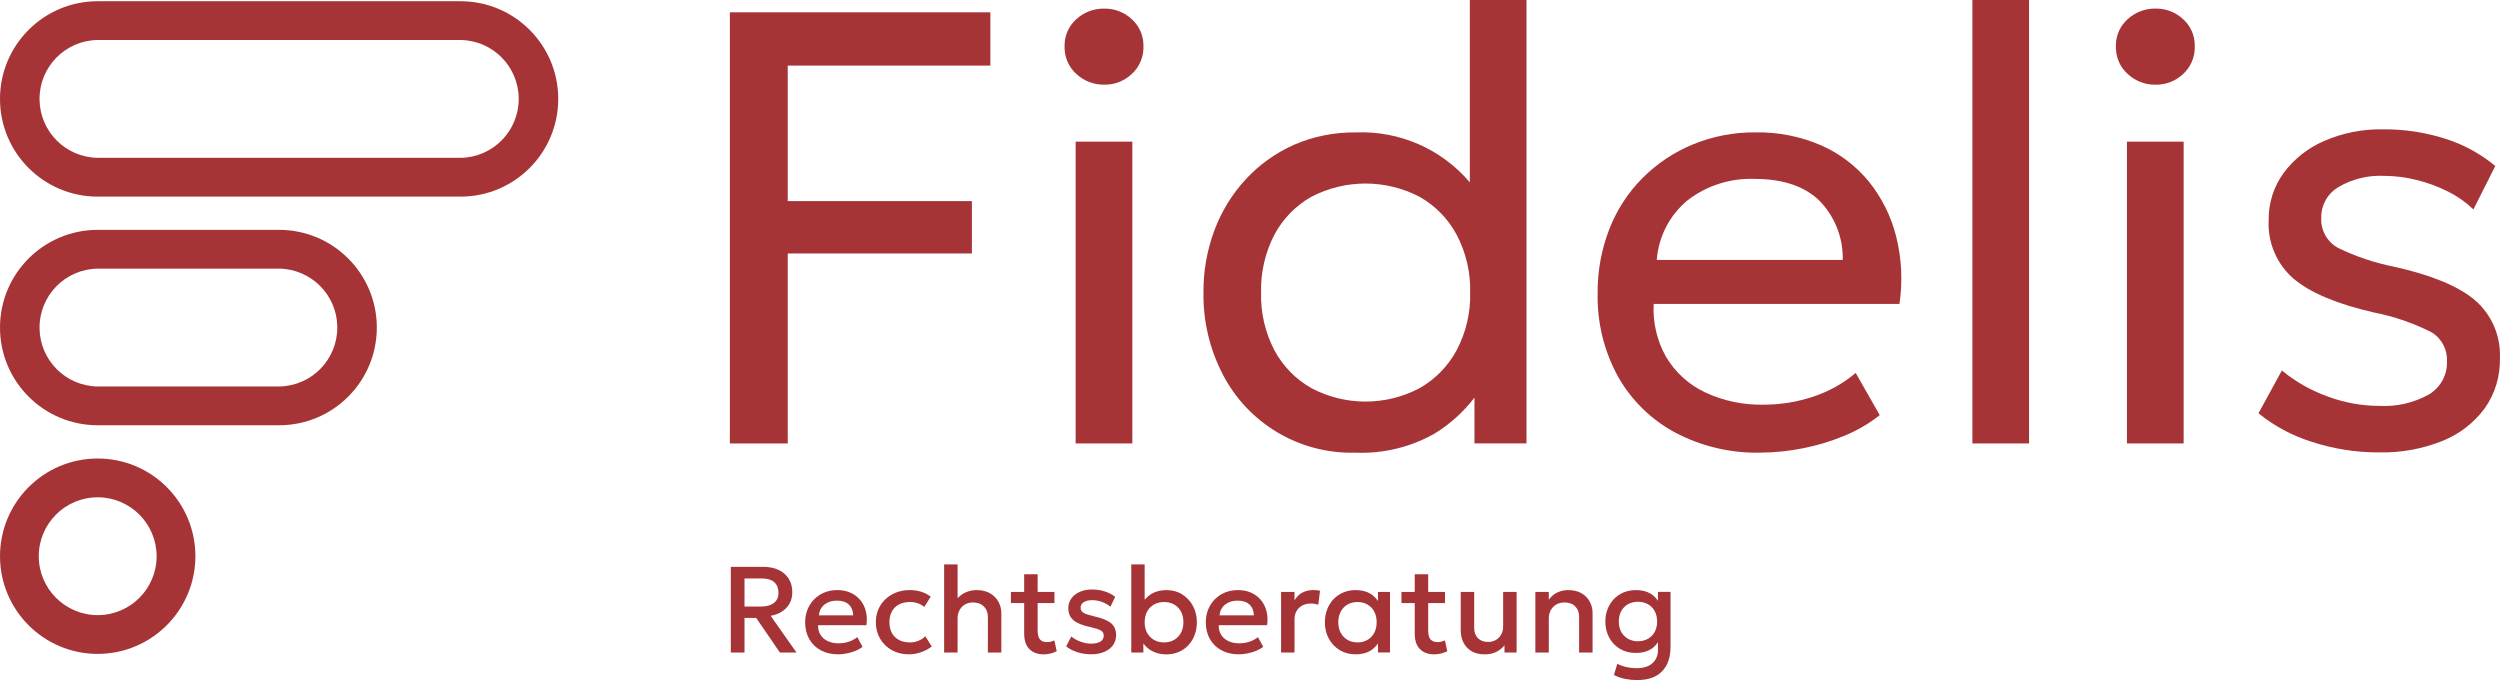
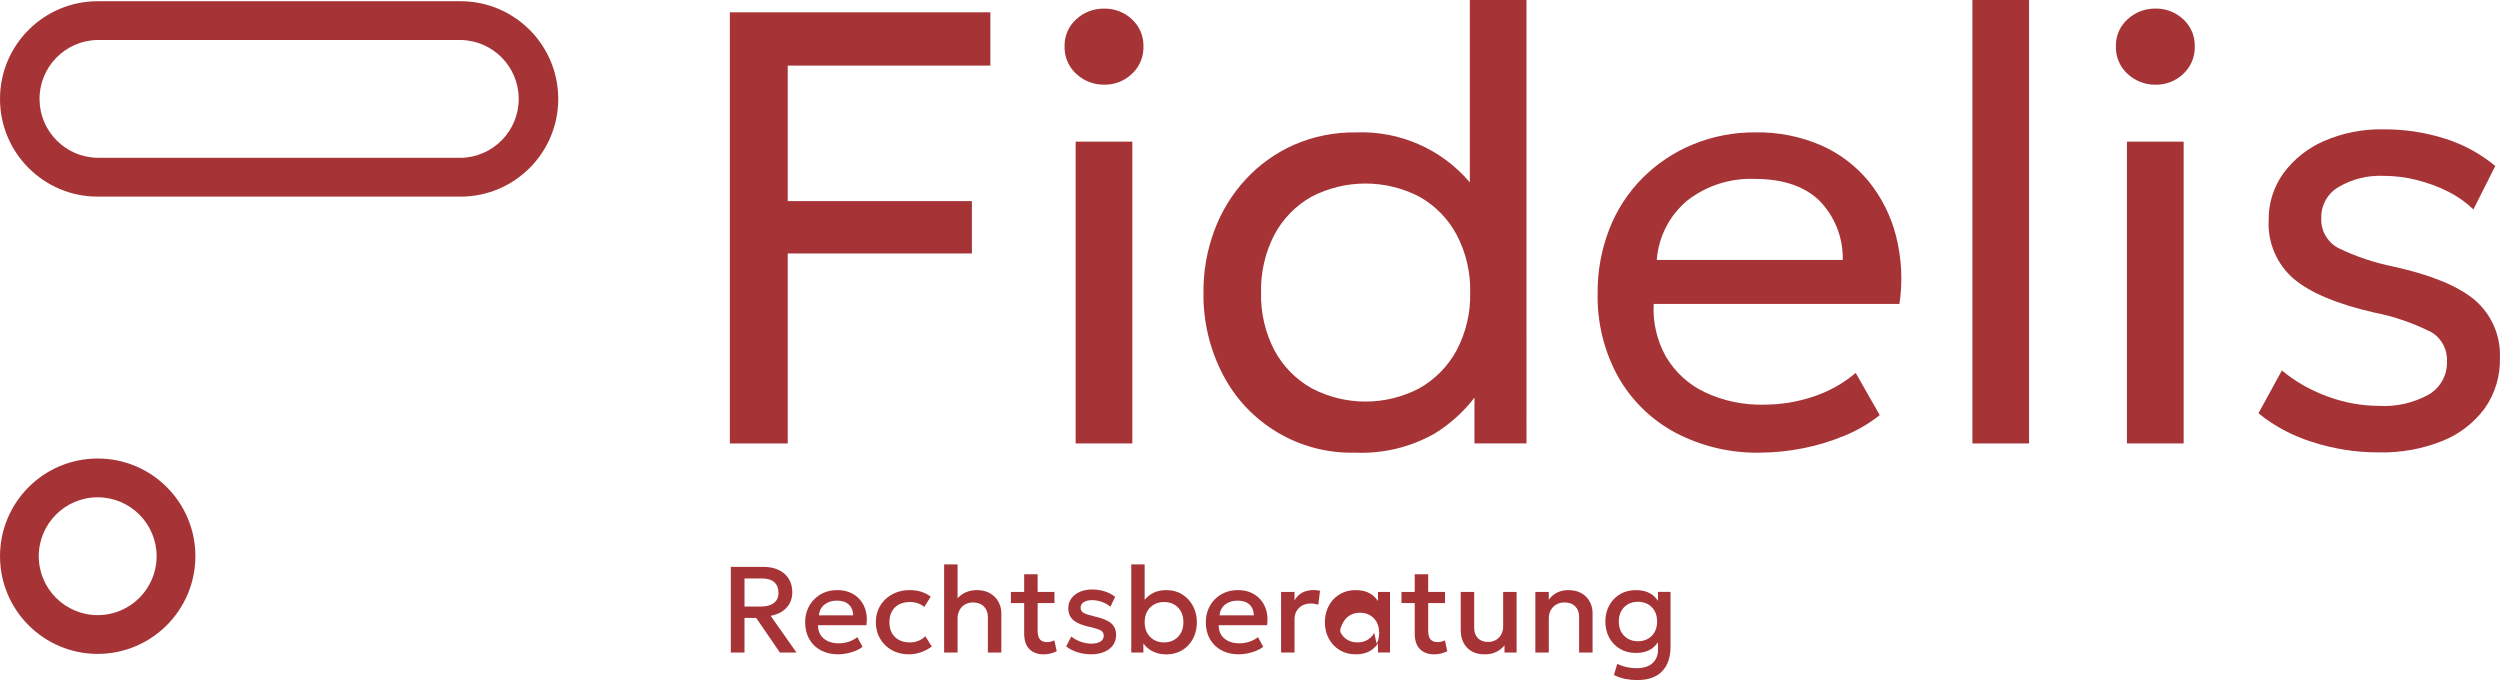
<svg xmlns="http://www.w3.org/2000/svg" id="Layer_1" version="1.1" viewBox="0 0 250 68.005">
  <defs>
    <style>
      .st0 {
        fill: #a63437;
      }
    </style>
  </defs>
  <path class="st0" d="M165.798,60.084c-.188-.274-.413-.518-.714-.704-.397-.247-.894-.37-1.49-.37-.456,0-.873.079-1.248.238-.375.16-.697.382-.967.668-.269.285-.477.619-.624 1-.147.382-.22.795-.22,1.24,0,.592.127,1.125.382,1.6.255.475.612.851,1.071,1.126.459.276.994.413,1.606.413.596,0,1.093-.123,1.49-.37.3-.187.526-.431.714-.704v.768c0,.555-.184.998-.552,1.331-.367.332-.901.499-1.603.499-.317,0-.639-.035-.964-.104-.323-.069-.641-.179-.951-.33l-.336,1.114c.354.184.729.314,1.122.391.394.078.793.117,1.197.117,1.102,0,1.933-.291,2.497-.873.562-.581.844-1.396.844-2.444v-5.502h-1.254s0,.896,0,.896ZM165.467,63.195c-.163.294-.39.522-.679.685-.29.164-.621.245-.991.245-.376,0-.707-.081-.995-.245-.287-.163-.513-.391-.676-.685-.163-.294-.245-.641-.245-1.041s.082-.749.245-1.047.389-.527.676-.688c.288-.161.619-.241.995-.242.37,0,.701.08.991.242.289.161.516.39.679.688.164.298.245.647.245,1.047s-.081.746-.245,1.041Z" />
  <path class="st0" d="M86.039,60.019c-.26-.318-.585-.566-.977-.744-.392-.177-.839-.266-1.34-.266-.461,0-.886.079-1.276.238-.389.16-.729.383-1.019.674-.289.289-.514.631-.673,1.024-.159.395-.239.823-.239,1.288,0,.637.138,1.195.413,1.677.276.481.66.856,1.153,1.123.494.266,1.067.4,1.72.4.281,0,.573-.03.875-.089.301-.059.591-.144.869-.257.277-.112.514-.248.71-.407l-.52-.966c-.261.204-.553.358-.873.462s-.651.156-.995.156c-.424,0-.792-.076-1.104-.226-.312-.151-.552-.362-.72-.633-.167-.271-.247-.589-.238-.952h4.835c.073-.498.056-.96-.052-1.386-.108-.427-.292-.799-.551-1.118h-0ZM81.886,61.531c.049-.457.237-.816.566-1.077.329-.26.742-.391,1.24-.391.514,0,.91.131,1.19.391.279.261.425.621.437,1.077h-3.433Z" />
  <path class="st0" d="M91.862,64.073c-.27.113-.555.168-.857.168-.636,0-1.139-.179-1.509-.539-.369-.359-.553-.855-.553-1.486,0-.424.085-.786.254-1.087.169-.3.407-.529.713-.688.306-.159.671-.239,1.095-.239.273,0,.532.041.774.123.242.081.458.206.645.373l.649-1.028c-.294-.225-.615-.391-.964-.499-.348-.108-.727-.162-1.135-.162-.485,0-.935.079-1.349.238-.414.16-.774.383-1.08.674-.306.289-.543.629-.71,1.018-.167.39-.251.817-.251,1.282,0,.616.142,1.165.426,1.649.283.483.674.865,1.171,1.144s1.066.419,1.702.419c.416,0,.822-.069,1.217-.208.396-.138.755-.33,1.077-.575l-.643-1.023c-.179.184-.404.332-.673.444h0Z" />
  <path class="st0" d="M105.091,64.162c-.126.033-.26.049-.404.049-.293,0-.521-.086-.682-.26-.161-.173-.241-.472-.241-.896v-2.748h1.682v-1.113h-1.682v-1.769h-1.347v1.769h-1.327v1.113h1.327v3.042c0,.706.178,1.23.533,1.573.354.342.828.514,1.42.514.239,0,.474-.03.7-.089.227-.059.428-.133.602-.224l-.238-1.089c-.102.053-.217.096-.343.128Z" />
  <path class="st0" d="M118.227,59.441c-.459-.287-.991-.431-1.594-.431-.551,0-1.028.115-1.432.346-.282.161-.519.376-.735.615v-3.531h-1.34v8.812h1.212v-.913c.111.153.234.298.379.427.236.21.517.375.842.493.324.119.688.178,1.092.178.445,0,.853-.08,1.224-.242.371-.161.692-.386.96-.674.27-.287.479-.627.628-1.018s.224-.818.224-1.279c0-.596-.129-1.136-.386-1.622-.257-.485-.615-.872-1.074-1.159ZM118.089,63.293c-.167.302-.397.535-.688.701-.292.166-.623.248-.994.248-.376,0-.71-.082-1.001-.248-.292-.166-.522-.399-.689-.701-.167-.301-.251-.658-.251-1.071s.084-.77.251-1.074c.167-.304.397-.538.689-.701.291-.163.625-.245,1.001-.245.374,0,.708.082,1,.245.291.163.52.397.686.701.164.304.247.662.247,1.074s-.083.769-.251,1.071h0Z" />
  <path class="st0" d="M126.103,60.019c-.259-.318-.584-.566-.976-.744-.392-.177-.839-.266-1.341-.266-.461,0-.886.079-1.275.238-.389.16-.729.383-1.02.674-.289.289-.514.631-.672,1.024-.159.395-.239.823-.239,1.288,0,.637.138,1.195.413,1.677.276.481.66.856,1.153,1.123.494.266,1.068.4,1.721.4.28,0,.572-.03.875-.089.301-.059.591-.144.869-.257.276-.112.514-.248.709-.407l-.52-.966c-.261.204-.552.358-.872.462s-.652.156-.995.156c-.424,0-.792-.076-1.104-.226-.312-.151-.552-.362-.719-.633-.168-.271-.247-.589-.239-.952h4.835c.074-.498.056-.96-.052-1.386-.108-.427-.292-.799-.551-1.118h0ZM121.951,61.531c.048-.457.237-.816.566-1.077.328-.26.742-.391,1.239-.391.514,0,.911.131,1.191.391.279.261.425.621.437,1.077h-3.433Z" />
-   <path class="st0" d="M137.8,60.102c-.195-.275-.427-.523-.73-.714-.403-.253-.901-.379-1.497-.379-.449,0-.863.079-1.242.238-.379.16-.706.383-.979.674-.274.289-.486.63-.636,1.022-.152.391-.228.818-.228,1.279,0,.616.133,1.165.396,1.649.263.483.626.865,1.089,1.144.463.279.996.419,1.6.419.596,0,1.095-.126,1.497-.379.303-.192.535-.439.73-.714v.909h1.2v-6.058h-1.2v.909h0ZM137.418,63.293c-.165.302-.393.535-.682.701-.29.166-.618.248-.985.248-.372,0-.701-.082-.989-.248s-.515-.399-.682-.701c-.167-.301-.251-.658-.251-1.071s.084-.77.251-1.074c.167-.304.394-.538.682-.701.288-.163.617-.245.989-.245.367,0,.695.082.985.245.289.163.517.397.682.701.166.304.248.662.248,1.074s-.082.769-.248,1.071Z" />
+   <path class="st0" d="M137.8,60.102c-.195-.275-.427-.523-.73-.714-.403-.253-.901-.379-1.497-.379-.449,0-.863.079-1.242.238-.379.16-.706.383-.979.674-.274.289-.486.63-.636,1.022-.152.391-.228.818-.228,1.279,0,.616.133,1.165.396,1.649.263.483.626.865,1.089,1.144.463.279.996.419,1.6.419.596,0,1.095-.126,1.497-.379.303-.192.535-.439.73-.714v.909h1.2v-6.058h-1.2v.909h0ZM137.418,63.293c-.165.302-.393.535-.682.701-.29.166-.618.248-.985.248-.372,0-.701-.082-.989-.248s-.515-.399-.682-.701s.084-.77.251-1.074c.167-.304.394-.538.682-.701.288-.163.617-.245.989-.245.367,0,.695.082.985.245.289.163.517.397.682.701.166.304.248.662.248,1.074s-.082.769-.248,1.071Z" />
  <path class="st0" d="M144.146,64.162c-.126.033-.26.049-.404.049-.293,0-.52-.086-.682-.26-.161-.173-.241-.472-.241-.896v-2.748h1.682v-1.113h-1.682v-1.769h-1.347v1.769h-1.327v1.113h1.327v3.042c0,.706.178,1.23.533,1.573.354.342.828.514,1.42.514.24,0,.474-.03.7-.089.227-.059.428-.133.603-.224l-.239-1.089c-.102.053-.216.096-.343.128h0Z" />
  <path class="st0" d="M150.315,62.651c0,.306-.066.575-.199.808-.133.232-.311.413-.536.541-.224.129-.479.193-.765.193-.436,0-.777-.126-1.024-.377-.248-.251-.371-.584-.371-1.001v-3.622h-1.346v3.873c0,.424.088.816.263,1.175.176.359.44.648.793.867.353.218.8.327,1.343.327.432,0,.811-.079,1.136-.236.323-.157.604-.378.84-.664v.716h1.212v-6.058h-1.346v3.458h-0Z" />
  <path class="st0" d="M109.42,61.635c-.498-.114-.85-.229-1.054-.343-.204-.114-.306-.291-.306-.532,0-.233.107-.416.321-.548.215-.132.493-.199.835-.199.221,0,.443.027.665.083.221.055.433.132.633.23.2.097.376.214.526.348l.478-.991c-.294-.232-.641-.413-1.04-.541-.399-.129-.826-.193-1.279-.193-.465,0-.875.08-1.23.239-.355.159-.633.378-.835.657-.202.279-.304.601-.304.964,0,.518.173.923.518,1.215.344.292.898.517,1.662.676.53.122.89.24,1.08.352.189.113.284.287.284.523,0,.249-.11.443-.33.581-.221.138-.529.208-.924.208-.343,0-.691-.063-1.043-.19-.354-.126-.671-.3-.952-.52l-.508.985c.298.241.665.433,1.101.575s.906.214,1.408.214c.493,0,.927-.079,1.3-.239.373-.159.664-.383.872-.67.208-.287.312-.625.312-1.012,0-.505-.169-.902-.508-1.187-.339-.286-.9-.515-1.682-.685h0Z" />
  <path class="st0" d="M9.77,45.851C4.375,45.851.001,50.225.001,55.621c0,5.396,4.374,9.769,9.769,9.769,5.394-.006,9.764-4.378,9.77-9.771-.001-5.395-4.375-9.768-9.77-9.768ZM15.662,55.622c-.001,3.254-2.639,5.891-5.893,5.891-3.254-.001-5.892-2.639-5.892-5.893.001-3.254,2.639-5.891,5.893-5.891,3.252.004,5.888,2.639,5.892,5.891v.003Z" />
  <path class="st0" d="M78.197,61.154c.326-.21.581-.478.761-.805.182-.326.272-.701.272-1.125,0-.523-.119-.973-.358-1.353-.238-.379-.575-.672-1.01-.878-.435-.206-.949-.309-1.545-.309h-3.236v8.567h1.37v-3.458h1.169l2.368,3.458h1.659l-2.583-3.672c.428-.073.806-.215,1.132-.425h0ZM74.451,60.656v-2.809h1.738c.555,0,.97.126,1.246.379.275.253.412.606.412,1.059,0,.44-.154.779-.462,1.016-.308.236-.739.355-1.294.355,0,0-1.64,0-1.64,0Z" />
  <path class="st0" d="M99.034,59.343c-.368-.222-.827-.333-1.377-.333-.42,0-.821.092-1.2.278-.262.128-.488.318-.698.536v-3.385h-1.346v8.812h1.346v-3.409c0-.318.066-.598.199-.838.132-.24.315-.427.547-.559.233-.133.499-.199.802-.199.457.003.818.138,1.083.404.265.265.398.61.398,1.034v3.568h1.346v-3.954c0-.379-.092-.745-.276-1.095-.183-.351-.459-.637-.826-.86Z" />
  <path class="st0" d="M131.338,59.003c-.375,0-.726.077-1.052.23-.327.153-.605.419-.833.799v-.838h-1.346v6.058h1.346v-3.299c0-.493.153-.884.459-1.171s.694-.432,1.163-.432c.126,0,.252.01.38.031.126.021.25.05.373.086l.177-1.39c-.102-.024-.208-.043-.318-.055-.11-.012-.227-.019-.349-.019h0Z" />
  <path class="st0" d="M158.178,59.34c-.362-.22-.822-.33-1.377-.33-.358,0-.705.074-1.04.223-.334.149-.628.393-.881.732v-.771h-1.346v6.058h1.346v-3.409c0-.318.068-.596.202-.835.135-.239.319-.425.554-.56.235-.135.503-.202.805-.202.46,0,.82.131,1.08.391.259.261.388.608.388,1.041v3.574h1.347v-3.99c0-.367-.089-.724-.267-1.071-.177-.347-.448-.63-.811-.85Z" />
  <path class="st0" d="M146.982,18.234c-2.826-3.329-7.028-5.17-11.391-4.992-2.134-.03-4.251.394-6.208,1.244-1.825.812-3.464,1.987-4.818,3.454-1.364,1.48-2.426,3.212-3.127,5.098-.742,1.99-1.112,4.099-1.091,6.222-.044,2.835.615,5.637,1.918,8.156,2.545,4.948,7.701,8,13.264,7.851,2.77.118,5.517-.543,7.93-1.909,1.538-.944,2.889-2.162,3.987-3.593v4.578h5.203V0h-5.667v18.234ZM145.66,35.031c-.856,1.587-2.143,2.901-3.712,3.79-3.377,1.782-7.417,1.782-10.794,0-1.572-.884-2.86-2.199-3.712-3.79-.927-1.78-1.386-3.766-1.335-5.772-.05-2.013.409-4.006,1.335-5.793.847-1.59,2.13-2.905,3.698-3.79,3.387-1.763,7.421-1.763,10.808,0,1.572.884,2.86,2.199,3.712,3.79.94,1.783,1.407,3.778,1.357,5.793.051,2.009-.417,3.997-1.357,5.772Z" />
  <path class="st0" d="M186.878,18.148c-1.284-1.565-2.92-2.804-4.773-3.618-2.065-.891-4.296-1.332-6.545-1.293-2.147-.021-4.278.387-6.265,1.201-1.883.776-3.595,1.916-5.035,3.356-1.45,1.456-2.582,3.197-3.326,5.112-.794,2.043-1.191,4.218-1.17,6.41-.067,2.92.64,5.805,2.049,8.363,1.34,2.368,3.326,4.306,5.726,5.588,2.613,1.373,5.533,2.062,8.484,2v-.004c1.428-.005,2.852-.15,4.252-.432,1.44-.28,2.848-.706,4.201-1.272,1.257-.513,2.434-1.203,3.496-2.048l-2.402-4.219c-1.25,1.057-2.693,1.862-4.249,2.372-1.588.532-3.252.802-4.926.801-2.059.053-4.101-.38-5.961-1.264-1.598-.772-2.931-1.998-3.834-3.525-.906-1.607-1.333-3.44-1.231-5.282h24.576c.337-2.264.221-4.573-.341-6.792-.506-1.992-1.436-3.853-2.726-5.454h0ZM165.678,25.991c.171-2.323,1.283-4.476,3.078-5.96,1.918-1.478,4.293-2.235,6.712-2.139,2.792-.001,4.938.712,6.437,2.139,1.565,1.583,2.42,3.735,2.37,5.96,0,0-18.597,0-18.597,0Z" />
  <path class="st0" d="M247.526,30.041c-1.643-1.405-4.354-2.53-8.13-3.373-1.935-.382-3.813-1.013-5.587-1.877-1.098-.596-1.753-1.772-1.681-3.019-.025-1.267.642-2.447,1.74-3.079,1.357-.791,2.912-1.176,4.481-1.109,1.122.002,2.24.142,3.328.416,1.081.268,2.129.655,3.124,1.155.933.463,1.79,1.065,2.541,1.785l2.186-4.341c-1.474-1.223-3.172-2.149-4.999-2.727-2.006-.639-4.101-.956-6.207-.939-2.037-.041-4.059.359-5.928,1.171-1.61.697-3.008,1.807-4.05,3.218-.985,1.365-1.503,3.012-1.477,4.696-.116,2.239.811,4.405,2.51,5.867,1.671,1.406,4.356,2.53,8.052,3.371,1.991.39,3.917,1.054,5.726,1.971,1.015.616,1.608,1.741,1.54,2.926.043,1.336-.64,2.591-1.786,3.28-1.519.852-3.25,1.252-4.989,1.155-1.761-.006-3.507-.325-5.157-.941-1.664-.597-3.212-1.477-4.575-2.601l-2.341,4.28c1.576,1.277,3.379,2.244,5.314,2.85,2.181.716,4.463,1.075,6.758,1.062l-.001.001c2.171.047,4.33-.345,6.345-1.154,1.682-.675,3.143-1.806,4.218-3.265,1.022-1.454,1.551-3.197,1.51-4.974.109-2.21-.799-4.348-2.465-5.805h0Z" />
  <polygon class="st0" points="78.773 25.348 97.19 25.348 97.19 20.11 78.773 20.11 78.773 6.56 99.037 6.56 99.037 1.231 72.985 1.231 72.985 44.346 78.773 44.346 78.773 25.348" />
  <rect class="st0" x="197.24" width="5.666" height="44.345" />
  <rect class="st0" x="107.565" y="14.165" width="5.669" height="30.178" />
  <rect class="st0" x="212.695" y="14.165" width="5.669" height="30.178" />
-   <path class="st0" d="M27.912,22.986H9.77C4.374,22.986 0,27.36,0,32.756c0,5.396,4.374,9.77,9.77,9.77h18.142c5.396,0,9.77-4.374,9.77-9.77,0-5.396-4.374-9.77-9.77-9.77ZM27.912,38.648H9.77c-3.196-.041-5.776-2.621-5.816-5.817-.041-3.254,2.563-5.925,5.816-5.967h18.142c3.196.041,5.777,2.622,5.817,5.817.041,3.254-2.564,5.925-5.817,5.966Z" />
  <path class="st0" d="M46.054.123H9.77C4.374.123,0,4.497,0,9.893c0,5.396,4.374,9.77,9.77,9.77h36.284c5.396-0,9.77-4.375,9.77-9.77,0-5.396-4.375-9.77-9.77-9.77ZM46.054,15.782H9.77c-3.196-.041-5.776-2.622-5.816-5.817-.041-3.254,2.563-5.925,5.816-5.966h36.284c3.195.041,5.776,2.621,5.817,5.817.041,3.254-2.563,5.925-5.817,5.967h0Z" />
  <path class="st0" d="M215.562.859c-1.036-.019-2.039.362-2.802,1.064-.724.648-1.146,1.566-1.169,2.533v.389c.025.97.446,1.891,1.169,2.546.759.71,1.764,1.097,2.802,1.078,1.025.016,2.016-.371,2.759-1.078.715-.659,1.13-1.579,1.155-2.547v-.388c-.024-.964-.439-1.88-1.155-2.533-.747-.699-1.736-1.081-2.759-1.064Z" />
  <path class="st0" d="M110.43,8.467c1.025.016,2.016-.37,2.758-1.077.715-.659,1.13-1.578,1.156-2.544v-.388c-.024-.964-.439-1.88-1.156-2.533-.746-.699-1.735-1.081-2.758-1.064-1.035-.02-2.039.36-2.802,1.06-.724.649-1.146,1.567-1.169,2.533v.389c.025.97.446,1.891,1.169,2.547.759.71,1.764,1.096,2.802,1.077h0Z" />
</svg>